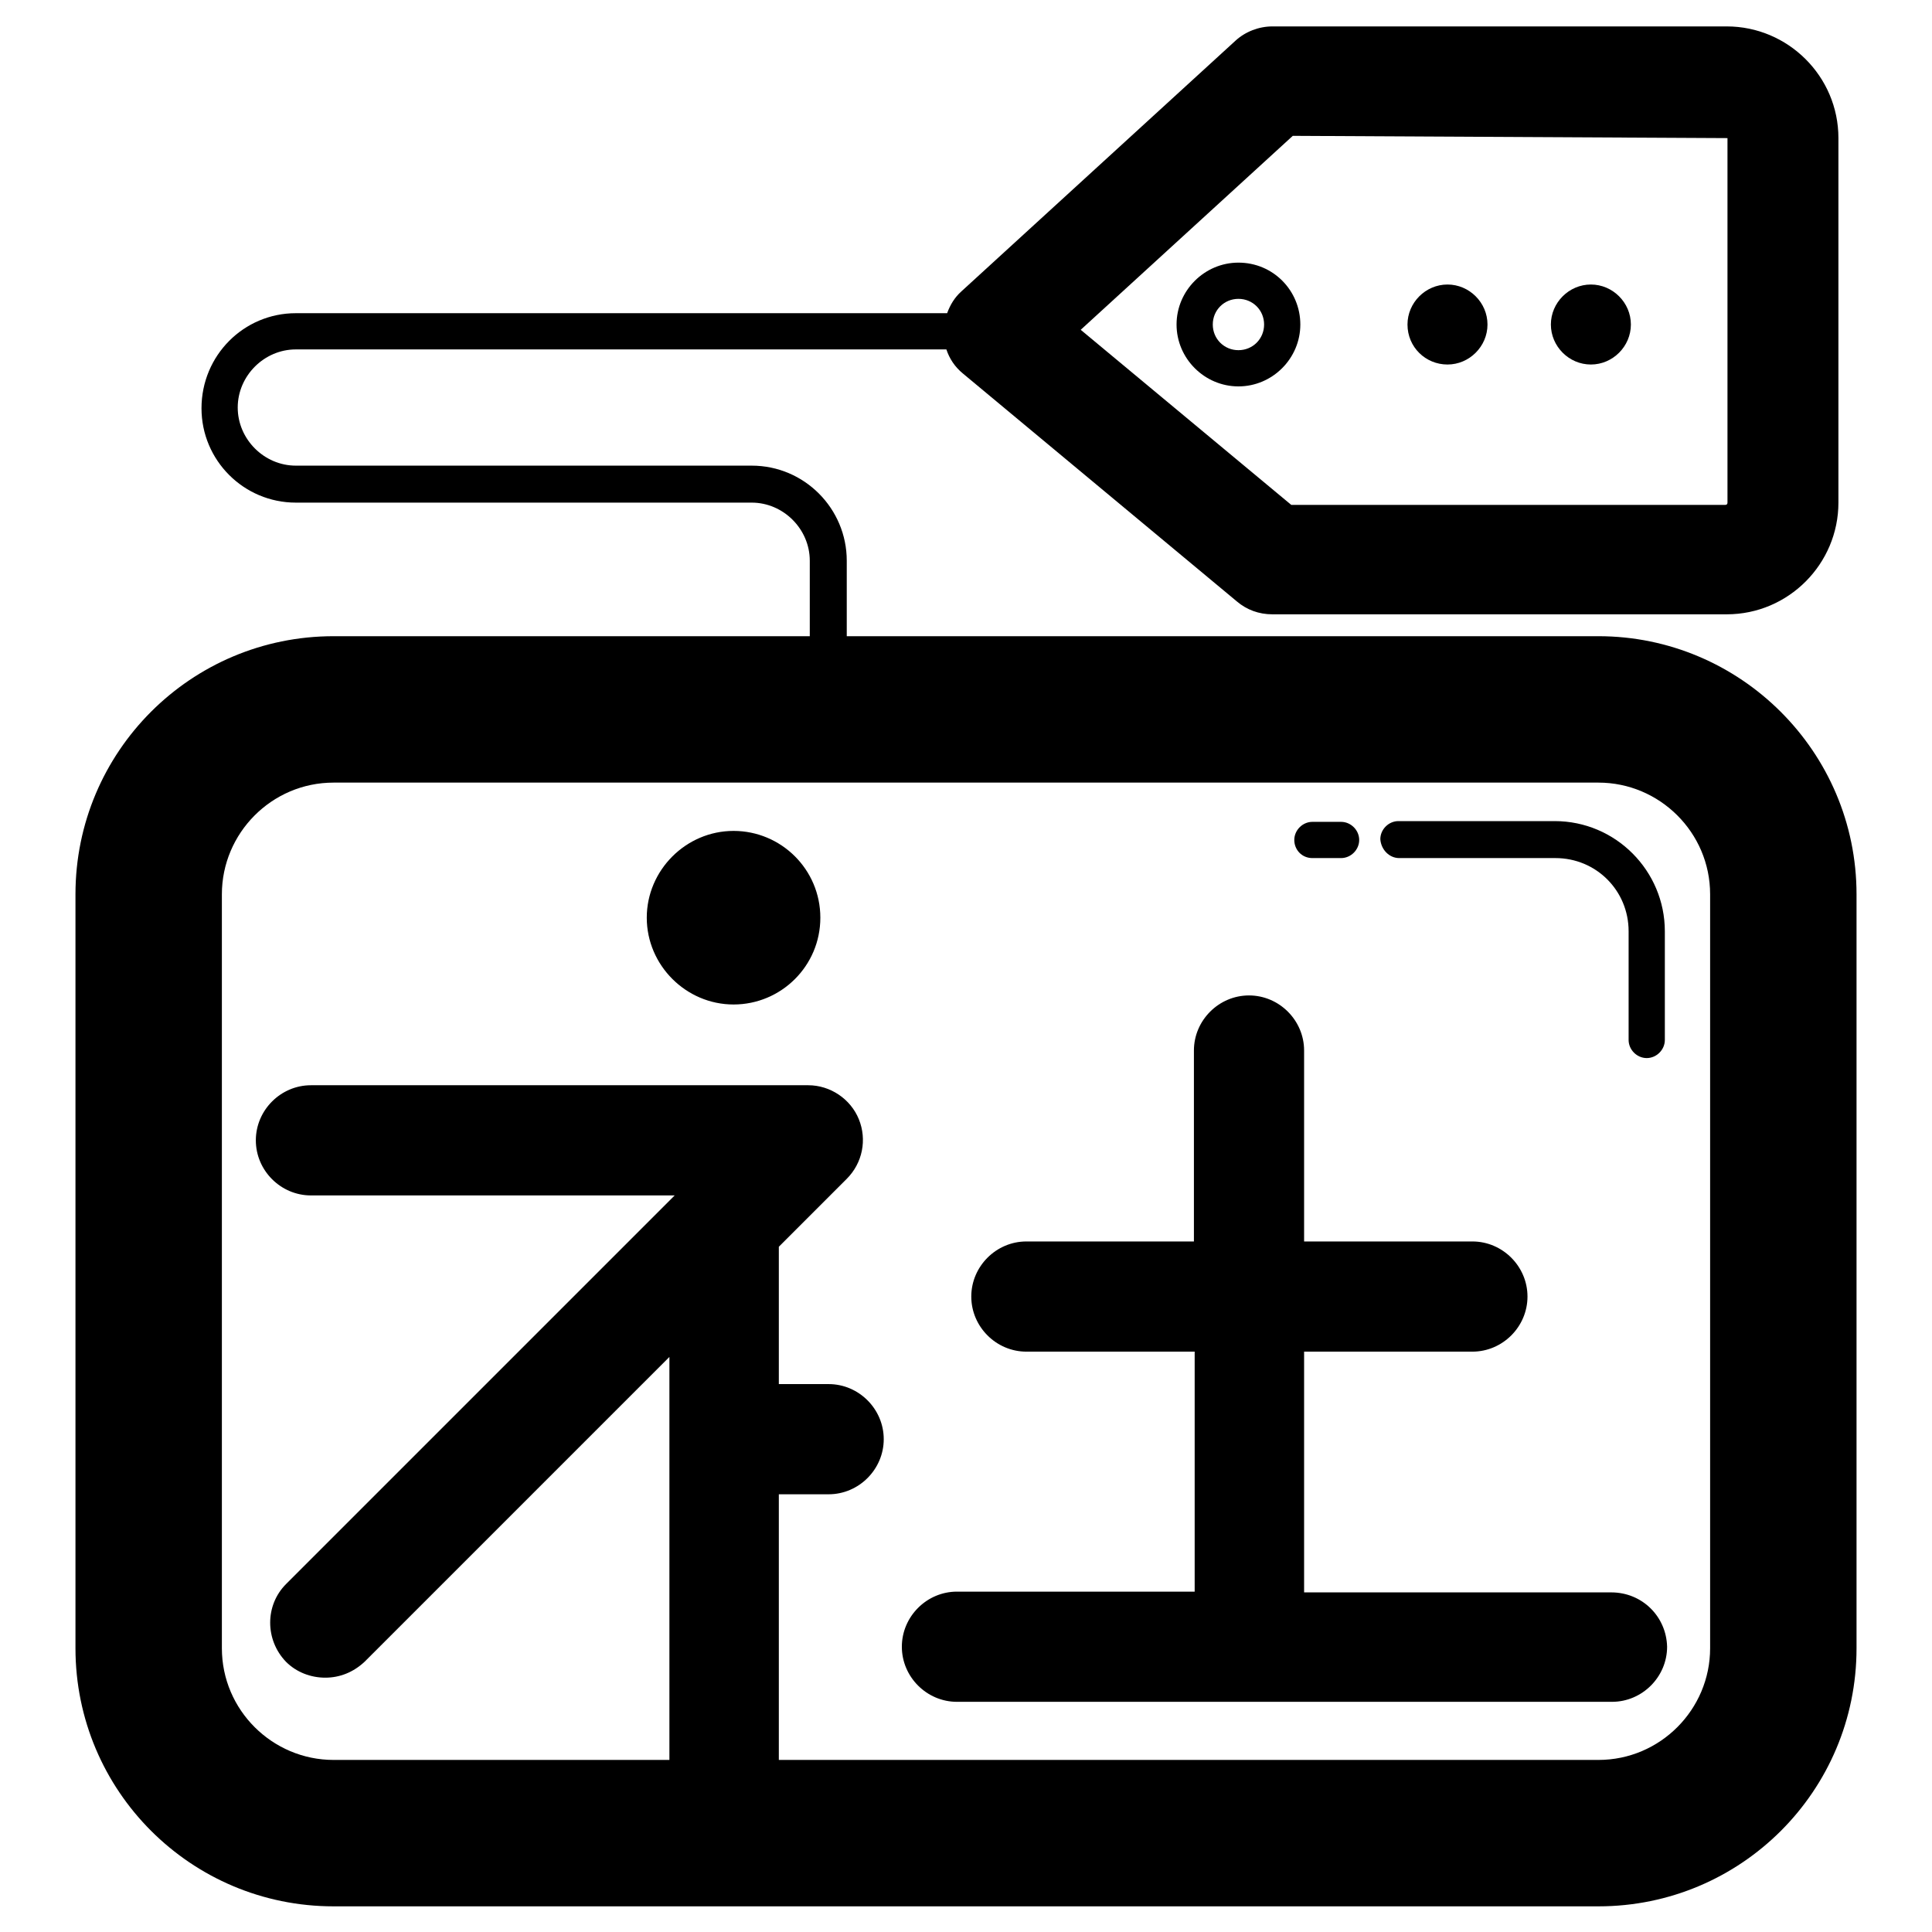
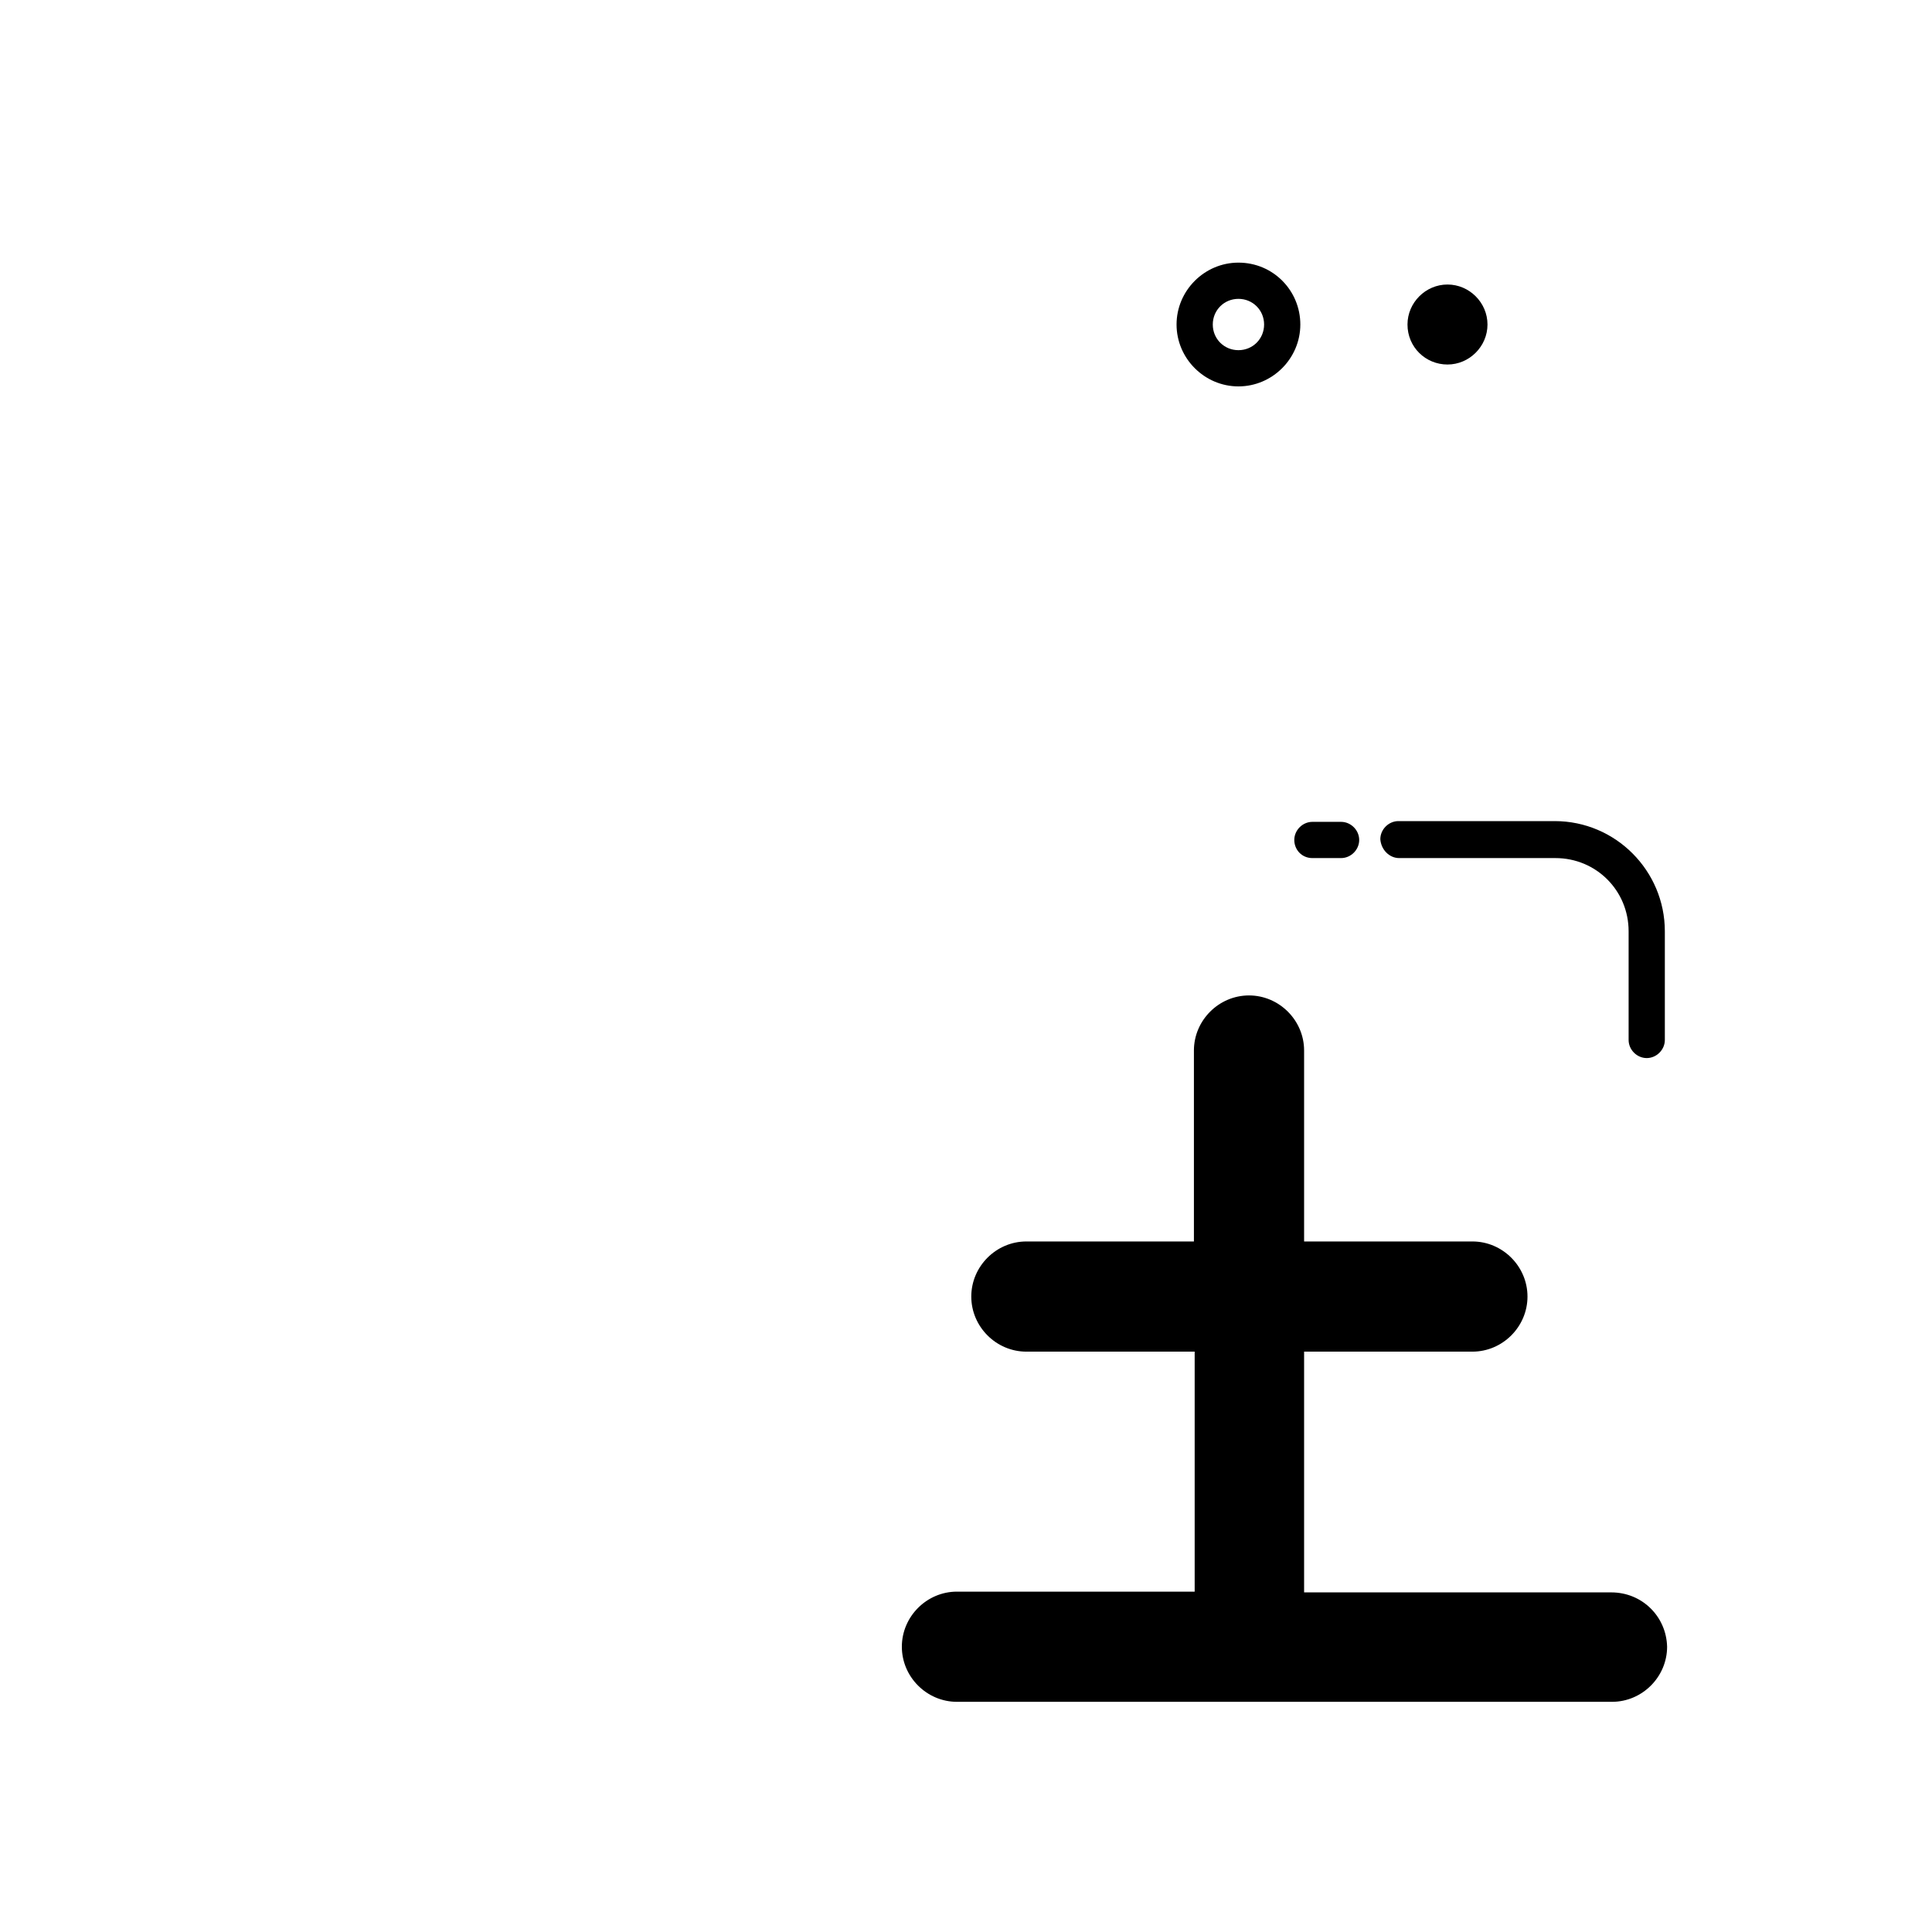
<svg xmlns="http://www.w3.org/2000/svg" version="1.1" x="0px" y="0px" viewBox="0 0 256 256" enable-background="new 0 0 256 256" xml:space="preserve">
  <g>
    <g>
      <path fill="#000000" d="M164.1,34.8c-4.5,0-8.2,3.7-8.2,8.2c0,4.5,3.7,8.2,8.2,8.2l0,0c4.5,0,8.2-3.7,8.2-8.2C172.3,38.5,168.7,34.8,164.1,34.8z M164.1,46.4c-1.9,0-3.4-1.5-3.4-3.4c0-1.9,1.5-3.4,3.4-3.4c1.9,0,3.4,1.5,3.4,3.4C167.5,44.9,166,46.4,164.1,46.4z" />
      <path fill="#000000" d="M191.8,48.3c2.9,0,5.3-2.4,5.3-5.3s-2.4-5.3-5.3-5.3c-2.9,0-5.3,2.4-5.3,5.3C186.5,46,188.9,48.3,191.8,48.3z" />
-       <path fill="#000000" d="M210.8,48.3c2.9,0,5.3-2.4,5.3-5.3s-2.4-5.3-5.3-5.3c-2.9,0-5.3,2.4-5.3,5.3S207.9,48.3,210.8,48.3z" />
-       <path fill="#000000" d="M211.8,84.3h-99.6v-10c0-6.9-5.6-12.6-12.6-12.6H74.5h-9.8H39.2c-4.2,0-7.7-3.5-7.7-7.7c0-4.2,3.5-7.7,7.7-7.7h34.9h51.3c0.4,1.2,1.1,2.3,2.2,3.2l36.3,30.2c1.3,1.1,2.9,1.7,4.7,1.7h60.2c8.2,0,14.8-6.7,14.8-14.8V18.3c0-8.2-6.7-14.8-14.8-14.8h-60.2c-1.8,0-3.6,0.7-4.9,1.9l-36.3,33.2c-0.9,0.8-1.5,1.8-1.9,2.9H74.1H39.2c-6.9,0-12.5,5.6-12.5,12.6c0,6.9,5.6,12.5,12.5,12.5h25.5h9.8h25.1c4.2,0,7.7,3.5,7.7,7.7v10H44.2C25.3,84.3,10,99.6,10,118.5v99.9c0,18.9,15.3,34.2,34.2,34.2h167.6c18.9,0,34.2-15.3,34.2-34.2v-99.9C246,99.6,230.6,84.3,211.8,84.3z M171.3,18l57.6,0.3v48.3c0,0.2-0.1,0.3-0.3,0.3h-57.5l-27.9-23.2L171.3,18z M226.6,218.4c0,8.1-6.6,14.8-14.8,14.8H103.2v-35.2h6.6c4,0,7.3-3.3,7.3-7.3c0-4-3.3-7.3-7.3-7.3h-6.6v-18.2l9-9c2.1-2.1,2.7-5.2,1.6-7.9c-1.1-2.7-3.8-4.5-6.7-4.5H41.2c-4,0-7.3,3.3-7.3,7.3s3.3,7.3,7.3,7.3h48.2l-51.5,51.5c-2.8,2.8-2.8,7.4,0,10.3c1.4,1.4,3.3,2.1,5.2,2.1c1.9,0,3.7-0.7,5.2-2.1l40.4-40.4v53.4H44.2c-8.1,0-14.8-6.6-14.8-14.8v-99.9c0-8.1,6.6-14.8,14.8-14.8h167.6c8.1,0,14.8,6.6,14.8,14.8L226.6,218.4L226.6,218.4z" />
-       <path fill="#000000" d="M97.2,110.1c-6.3,0-11.5,5.2-11.5,11.5s5.2,11.5,11.5,11.5c6.3,0,11.5-5.1,11.5-11.5S103.5,110.1,97.2,110.1z" />
      <path fill="#000000" d="M213.5,211h-40.7v-31.9h22.3c4,0,7.3-3.3,7.3-7.3c0-4-3.3-7.3-7.3-7.3h-22.3v-25.3c0-4-3.3-7.3-7.3-7.3c-4,0-7.3,3.3-7.3,7.3v25.3H136c-4,0-7.3,3.3-7.3,7.3s3.3,7.3,7.3,7.3h22.3v31.8h-31.5c-4,0-7.3,3.3-7.3,7.3c0,4,3.3,7.3,7.3,7.3h86.8c4,0,7.3-3.3,7.3-7.3C220.8,214.2,217.6,211,213.5,211z" />
      <path fill="#000000" d="M185.4,113.7h20.7c5.4,0,9.7,4.3,9.7,9.7v14.4c0,1.3,1.1,2.4,2.4,2.4c1.3,0,2.4-1.1,2.4-2.4v-14.4c0-8-6.5-14.6-14.6-14.6h-20.7c-1.3,0-2.4,1.1-2.4,2.4C183,112.6,184.1,113.7,185.4,113.7z" />
      <path fill="#000000" d="M173.9,113.7h3.8c1.3,0,2.4-1.1,2.4-2.4s-1.1-2.4-2.4-2.4h-3.8c-1.3,0-2.4,1.1-2.4,2.4S172.5,113.7,173.9,113.7z" />
    </g>
  </g>
</svg>